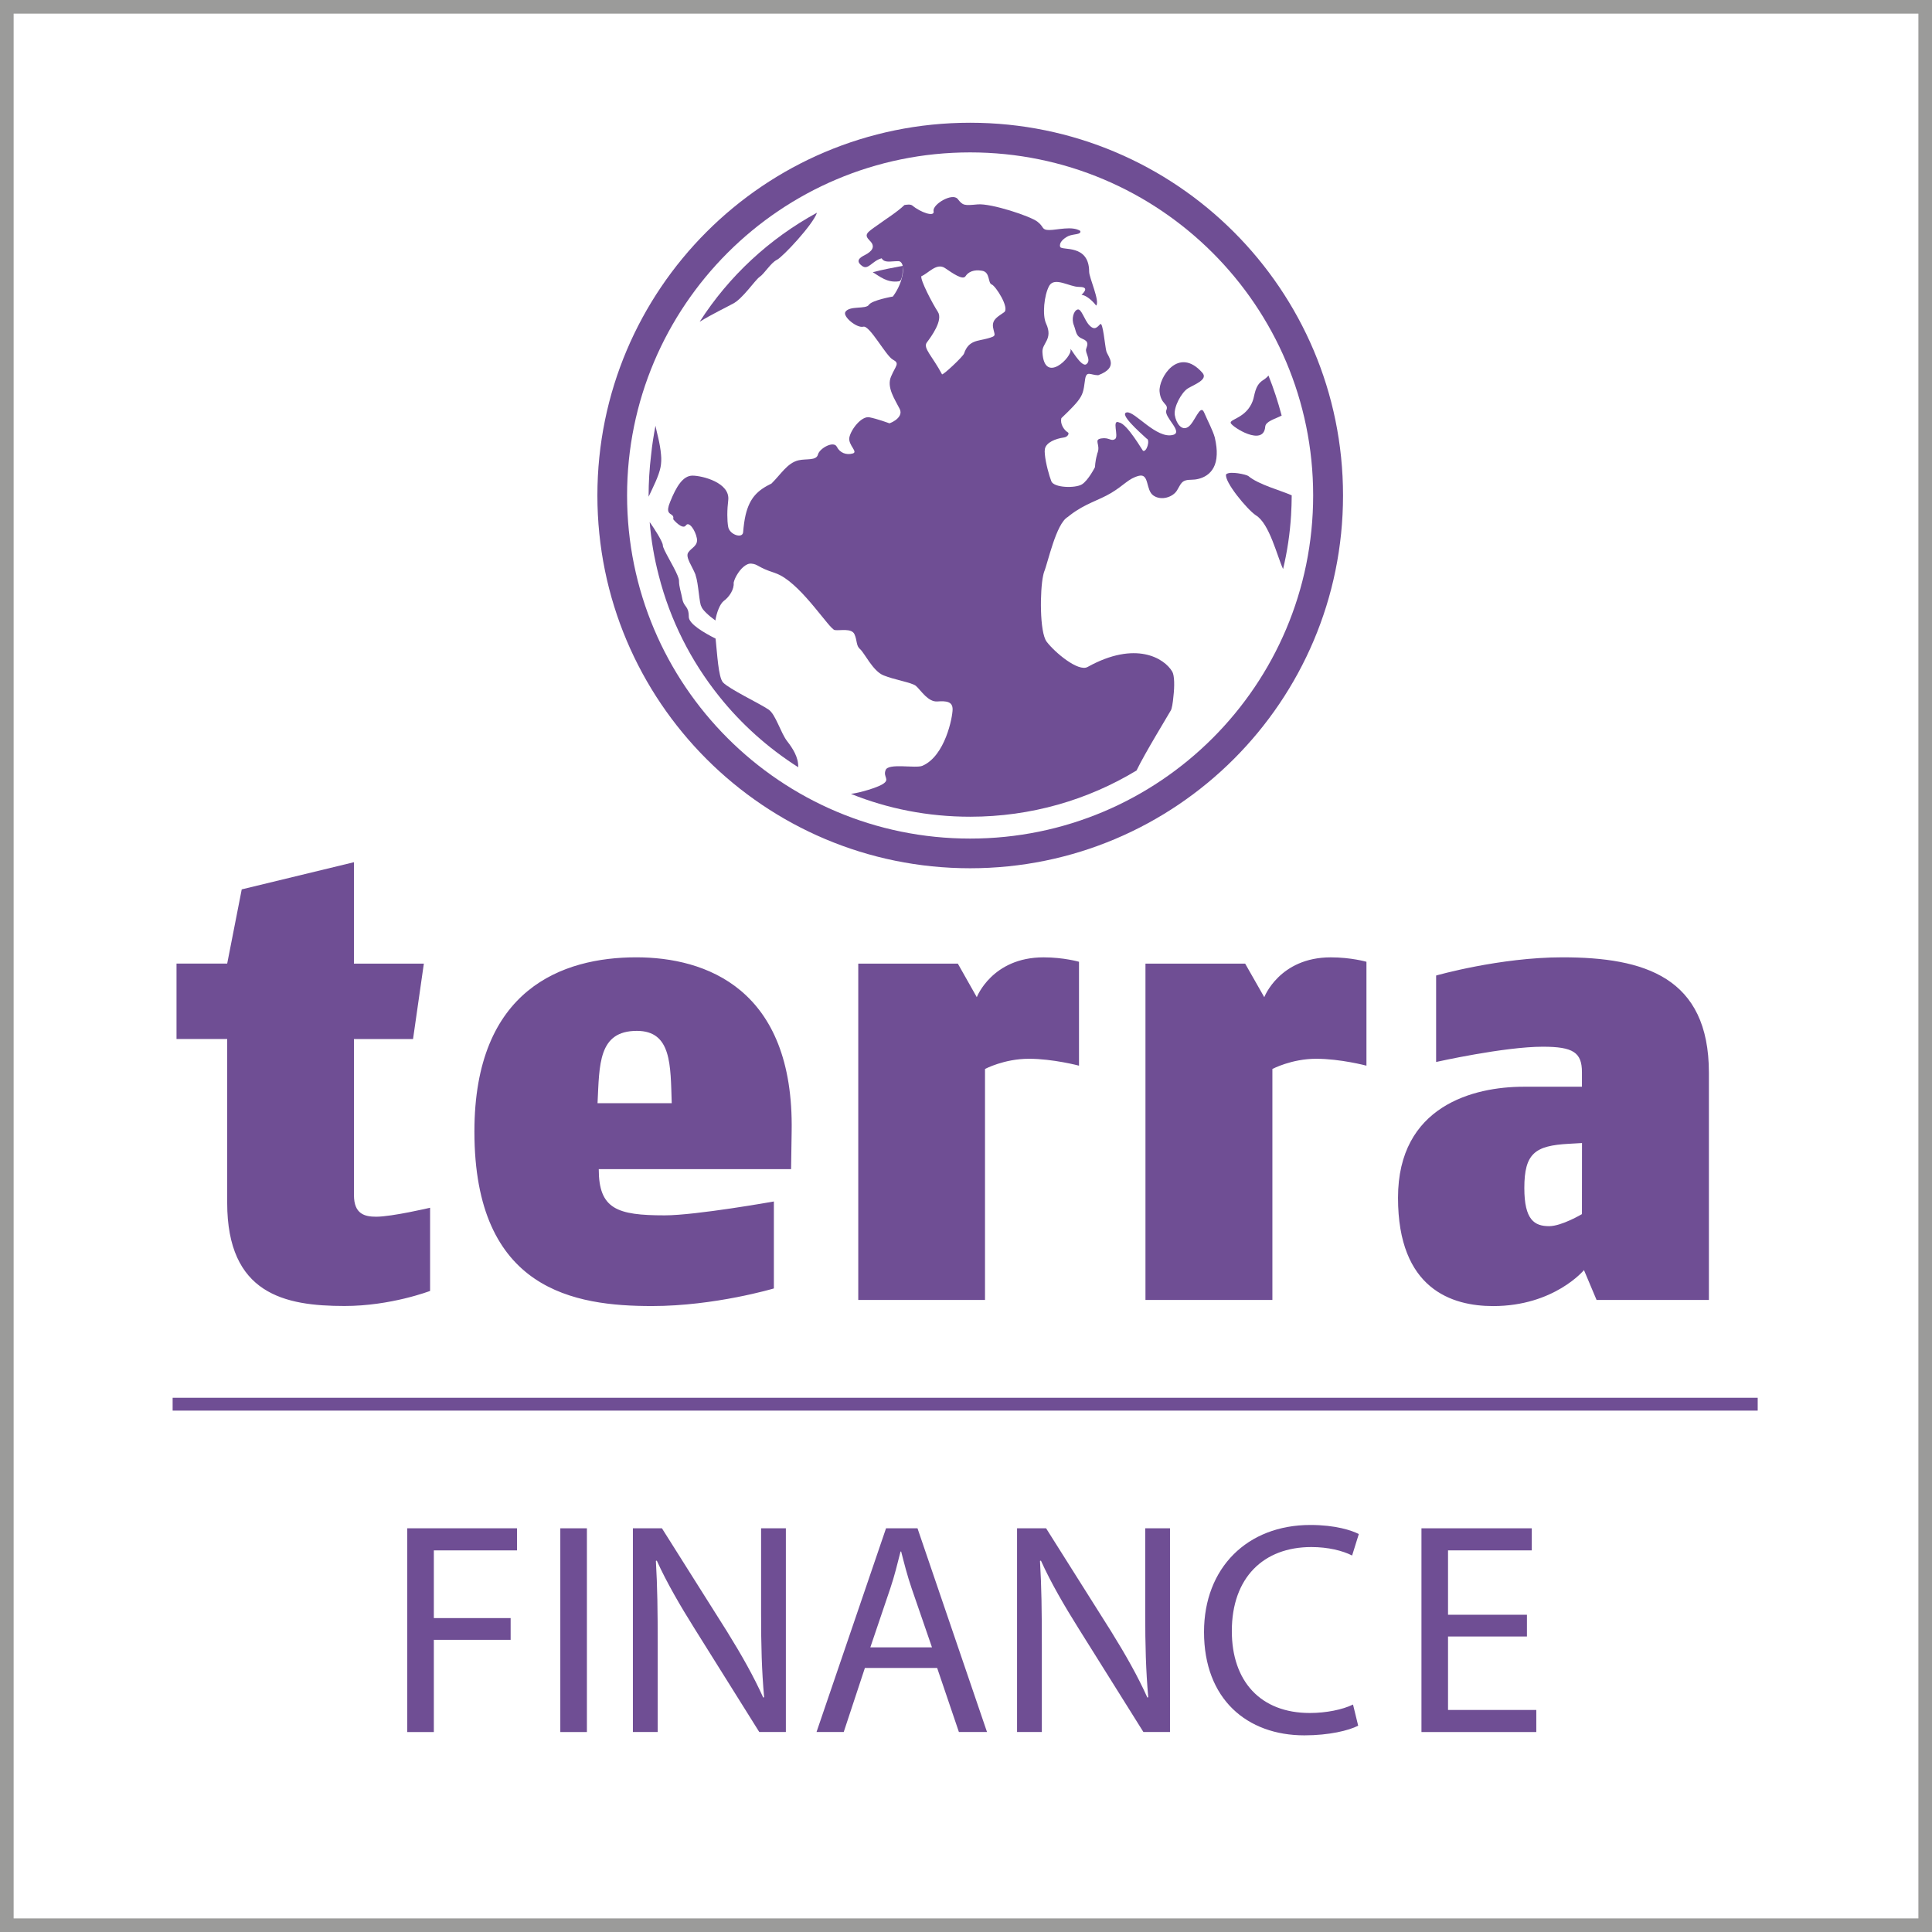
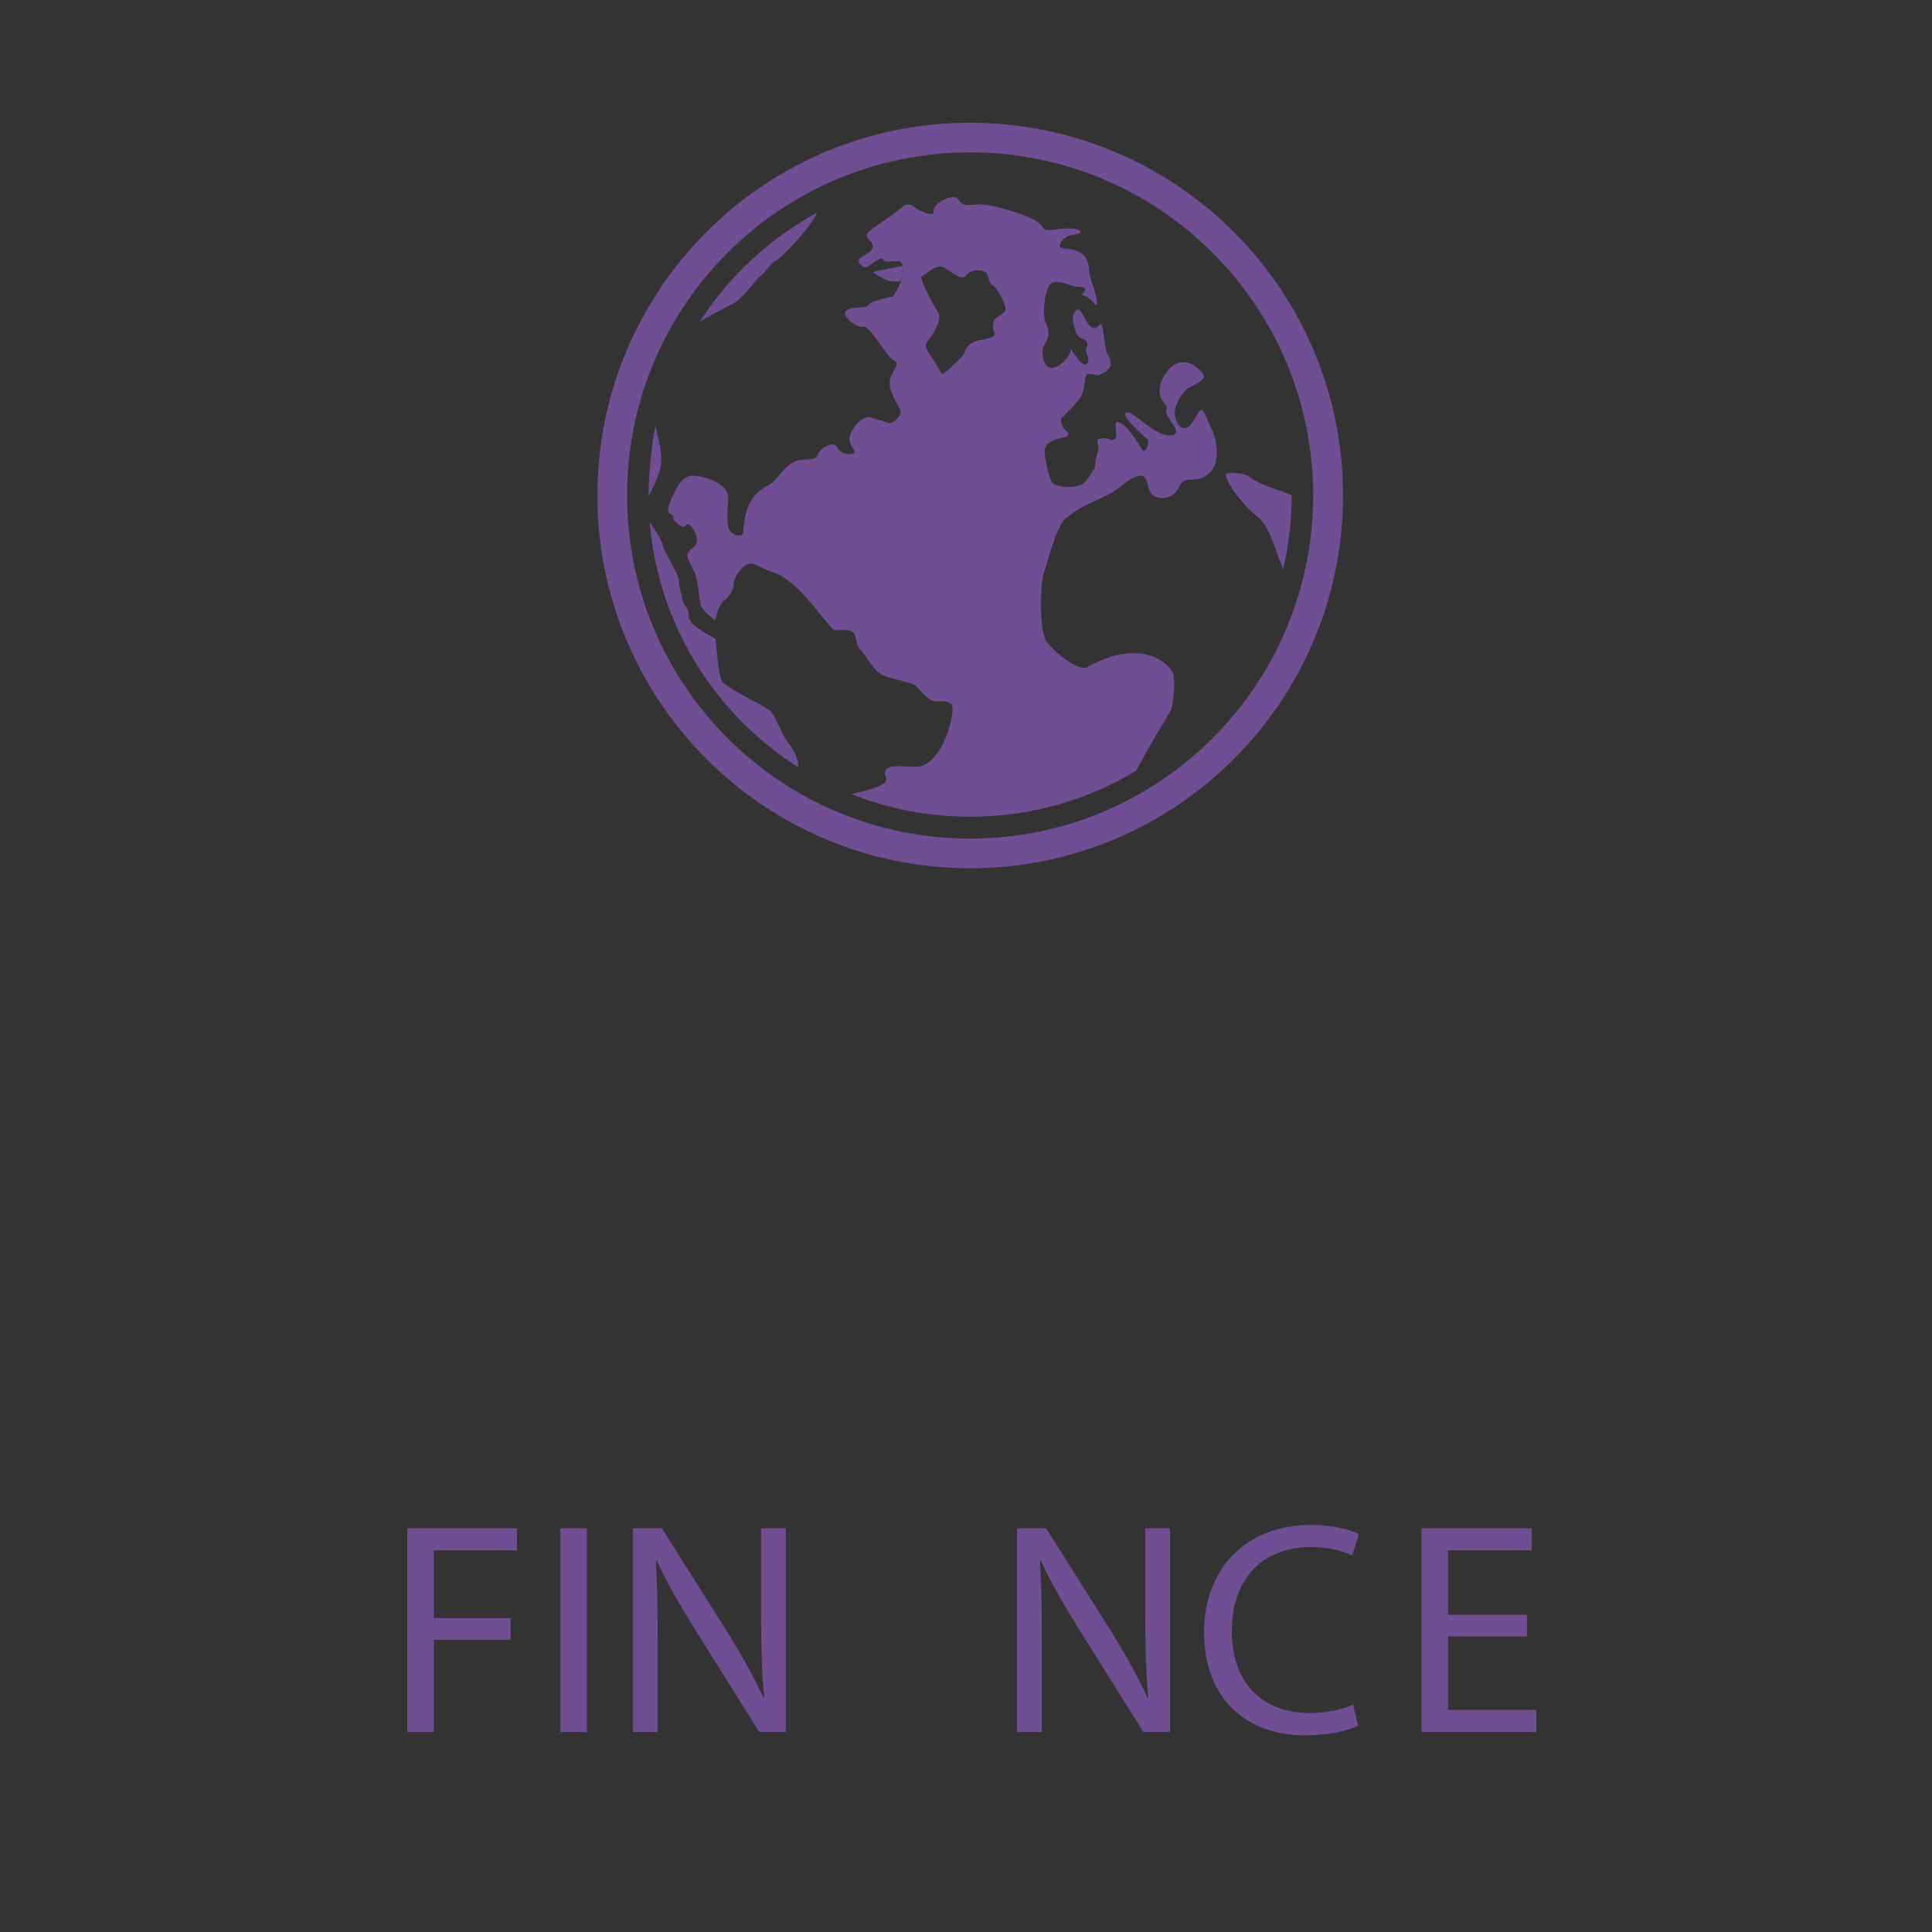
<svg xmlns="http://www.w3.org/2000/svg" xmlns:xlink="http://www.w3.org/1999/xlink" id="Ebene_1" x="0px" y="0px" width="63.779px" height="63.779px" viewBox="0 0 63.779 63.779" xml:space="preserve">
  <rect x="0" y="0" width="63.779" height="63.779" fill="#333333" stroke="none" />
-   <rect x="0.225" y="0.225" fill="#FFFFFF" stroke="#9B9B9A" stroke-width="0.45" width="63.33" height="63.33" />
  <g>
    <g>
      <g>
        <defs>
          <rect id="SVGID_1_" x="0" y="0" width="63.779" height="63.779" />
        </defs>
        <clipPath id="SVGID_2_">
          <use xlink:href="#SVGID_1_" overflow="visible" />
        </clipPath>
        <path clip-path="url(#SVGID_2_)" fill="#6F4E94" d="M28.812,8.986c0.225,0.135,0.473,0.36,0.867,0.3 c0.124-0.021,0.119-0.37,0.142-0.514C29.499,8.833,29.124,8.903,28.812,8.986" />
      </g>
    </g>
    <g>
      <g>
        <defs>
          <rect id="SVGID_3_" x="0" y="0" width="63.779" height="63.779" />
        </defs>
        <clipPath id="SVGID_4_">
          <use xlink:href="#SVGID_3_" overflow="visible" />
        </clipPath>
        <path clip-path="url(#SVGID_4_)" fill="#6F4E94" d="M32.025,4.052c-6.799,0-12.304,5.512-12.304,12.304 c0,6.795,5.505,12.307,12.304,12.307s12.311-5.512,12.311-12.307C44.335,9.563,38.824,4.052,32.025,4.052 M32.025,27.683 c-6.255,0-11.324-5.069-11.324-11.328c0-6.255,5.069-11.324,11.324-11.324c6.254,0,11.325,5.069,11.325,11.324 C43.35,22.613,38.279,27.683,32.025,27.683" />
      </g>
    </g>
    <g>
      <g>
        <defs>
          <rect id="SVGID_5_" x="0" y="0" width="63.779" height="63.779" />
        </defs>
        <clipPath id="SVGID_6_">
          <use xlink:href="#SVGID_5_" overflow="visible" />
        </clipPath>
        <path clip-path="url(#SVGID_6_)" fill="#6F4E94" d="M24.58,22.98c-0.314-0.173-0.615-0.345-0.713-0.453 c-0.154-0.173-0.191-0.957-0.244-1.445c-0.375-0.19-0.885-0.483-0.885-0.72c0-0.364-0.154-0.309-0.21-0.574 c-0.046-0.255-0.113-0.409-0.113-0.619c0-0.041-0.019-0.103-0.049-0.173c-0.131-0.318-0.484-0.867-0.484-0.99 c0-0.119-0.28-0.556-0.435-0.772c0.049,0.604,0.15,1.188,0.3,1.764c0.375,1.476,1.063,2.826,1.989,3.984 c0.73,0.916,1.617,1.711,2.615,2.346c0.011-0.334-0.191-0.635-0.364-0.858c-0.218-0.281-0.379-0.883-0.612-1.044 C25.222,23.322,24.891,23.149,24.58,22.98" />
      </g>
    </g>
    <g>
      <g>
        <defs>
          <rect id="SVGID_7_" x="0" y="0" width="63.779" height="63.779" />
        </defs>
        <clipPath id="SVGID_8_">
          <use xlink:href="#SVGID_7_" overflow="visible" />
        </clipPath>
        <path clip-path="url(#SVGID_8_)" fill="#6F4E94" d="M41.458,17.011c0.45,0.271,0.702,1.352,0.899,1.774 c0.137-0.571,0.227-1.171,0.264-1.779c0.011-0.214,0.021-0.435,0.021-0.654c-0.361-0.162-1.098-0.354-1.432-0.637 c-0.056-0.048-0.613-0.176-0.734-0.056C40.407,15.896,41.173,16.823,41.458,17.011" />
      </g>
    </g>
    <g>
      <g>
        <defs>
          <rect id="SVGID_9_" x="0" y="0" width="63.779" height="63.779" />
        </defs>
        <clipPath id="SVGID_10_">
          <use xlink:href="#SVGID_9_" overflow="visible" />
        </clipPath>
        <path clip-path="url(#SVGID_10_)" fill="#6F4E94" d="M21.822,15.011c-0.03-0.384-0.154-0.783-0.184-0.956 c-0.053,0.283-0.109,0.614-0.143,0.956c-0.057,0.458-0.083,0.938-0.083,1.344v0.042c0.143-0.306,0.338-0.682,0.395-0.98 C21.83,15.292,21.837,15.154,21.822,15.011" />
      </g>
    </g>
    <g>
      <g>
        <defs>
          <rect id="SVGID_11_" x="0" y="0" width="63.779" height="63.779" />
        </defs>
        <clipPath id="SVGID_12_">
          <use xlink:href="#SVGID_11_" overflow="visible" />
        </clipPath>
-         <path clip-path="url(#SVGID_12_)" fill="#6F4E94" d="M41.874,12.396c-0.037,0.049-0.097,0.102-0.189,0.161 c-0.269,0.177-0.261,0.503-0.332,0.684c-0.213,0.563-0.766,0.593-0.725,0.724c0.049,0.133,1.085,0.789,1.139,0.124 c0.012-0.18,0.321-0.255,0.543-0.37C42.189,13.263,42.047,12.828,41.874,12.396" />
      </g>
    </g>
    <g>
      <g>
        <defs>
          <rect id="SVGID_13_" x="0" y="0" width="63.779" height="63.779" />
        </defs>
        <clipPath id="SVGID_14_">
          <use xlink:href="#SVGID_13_" overflow="visible" />
        </clipPath>
        <path clip-path="url(#SVGID_14_)" fill="#6F4E94" d="M23.098,10.621c0.394-0.244,0.916-0.495,1.092-0.593 c0.318-0.154,0.731-0.777,0.885-0.886c0.158-0.103,0.368-0.466,0.574-0.566c0.191-0.095,1.189-1.159,1.321-1.554 C25.398,7.878,24.059,9.12,23.098,10.621" />
      </g>
    </g>
    <g>
      <g>
        <defs>
-           <rect id="SVGID_15_" x="0" y="0" width="63.779" height="63.779" />
-         </defs>
+           </defs>
        <clipPath id="SVGID_16_">
          <use xlink:href="#SVGID_15_" overflow="visible" />
        </clipPath>
        <path clip-path="url(#SVGID_16_)" fill="#6F4E94" d="M14.198,42.616V39.87c0,0-1.257,0.296-1.779,0.296 c-0.379,0-0.734-0.086-0.734-0.713v-5.151h1.95l0.357-2.49h-2.308v-3.349L7.98,29.36L7.5,31.81H5.827V34.3H7.5v5.404 c0,3.018,1.902,3.409,3.872,3.409C12.9,43.115,14.198,42.616,14.198,42.616 M26.134,37.355c0.082-4.729-2.848-5.752-5.13-5.752 c-2.427,0-5.343,1.043-5.343,5.752c0,5.26,3.332,5.76,5.865,5.76c2.075,0,4.021-0.581,4.021-0.581v-2.871 c0,0-2.573,0.458-3.605,0.458c-1.568,0-2.176-0.206-2.176-1.526h6.349L26.134,37.355z M22.175,36.418h-2.449 c0.063-1.274,0.021-2.387,1.298-2.387C22.175,34.031,22.134,35.161,22.175,36.418 M35.62,35.18V31.75 c0,0-0.503-0.146-1.171-0.146c-1.7,0-2.203,1.315-2.203,1.315l-0.626-1.108h-3.287v11.103h4.184v-7.625 c0,0,0.631-0.337,1.448-0.337C34.76,34.951,35.62,35.18,35.62,35.18 M45.109,35.18V31.75c0,0-0.504-0.146-1.178-0.146 c-1.693,0-2.195,1.315-2.195,1.315l-0.631-1.108h-3.291v11.103h4.19v-7.625c0,0,0.632-0.337,1.444-0.337 C44.25,34.951,45.109,35.18,45.109,35.18 M56.414,42.913v-7.501c0-3.159-2.135-3.809-4.836-3.809 c-2.072,0-4.169,0.601-4.169,0.601v2.854c0,0,2.243-0.504,3.521-0.504c1.004,0,1.293,0.19,1.293,0.842v0.479h-1.926 c-1.648,0-4.146,0.63-4.146,3.666c0,3.014,1.779,3.575,3.141,3.575c2.013,0,2.998-1.188,2.998-1.188l0.416,0.986H56.414z M52.223,40.08c0,0-0.668,0.398-1.084,0.398c-0.484,0-0.818-0.207-0.818-1.258c0-1.148,0.355-1.4,1.468-1.461l0.436-0.025 L52.223,40.08L52.223,40.08z" />
      </g>
    </g>
    <g>
      <g>
        <defs>
          <rect id="SVGID_17_" x="0" y="0" width="63.779" height="63.779" />
        </defs>
        <clipPath id="SVGID_18_">
          <use xlink:href="#SVGID_17_" overflow="visible" />
        </clipPath>
        <path clip-path="url(#SVGID_18_)" fill="#6F4E94" d="M40.104,14.448c-0.067-0.243-0.222-0.525-0.354-0.832 c-0.131-0.309-0.312,0.348-0.533,0.482c-0.214,0.137-0.394-0.136-0.435-0.396c-0.041-0.264,0.221-0.751,0.435-0.882 c0.223-0.132,0.674-0.293,0.475-0.515c-0.795-0.9-1.453,0.181-1.412,0.623c0.041,0.436,0.313,0.395,0.223,0.614 c-0.09,0.222,0.566,0.718,0.226,0.813c-0.547,0.154-1.266-0.787-1.531-0.741c-0.262,0.044,0.398,0.63,0.654,0.865 c0.127,0.038,0,0.463-0.121,0.401c-0.011,0-0.519-0.886-0.78-0.931c-0.267-0.131-0.007,0.458-0.14,0.544 c-0.139,0.09-0.188-0.061-0.453-0.02c-0.263,0.042-0.03,0.194-0.121,0.462c-0.01,0.021-0.02,0.046-0.021,0.07 c-0.067,0.233-0.067,0.413-0.067,0.413s-0.222,0.443-0.436,0.574c-0.222,0.131-0.916,0.113-1.006-0.102 c-0.071-0.181-0.189-0.604-0.214-0.887c-0.008-0.07-0.008-0.131,0-0.18c0.042-0.221,0.357-0.341,0.619-0.379 c0.146-0.016,0.188-0.143,0.146-0.165c-0.146-0.09-0.266-0.293-0.221-0.474c0.052-0.053,0.355-0.329,0.535-0.552 c0.174-0.222,0.199-0.338,0.244-0.692c0.041-0.354,0.178-0.174,0.438-0.174c0.705-0.264,0.312-0.615,0.267-0.796 c-0.045-0.173-0.111-0.979-0.201-0.89s-0.18,0.223-0.354,0.041c-0.172-0.172-0.263-0.565-0.395-0.524 c-0.131,0.041-0.209,0.313-0.119,0.524c0.083,0.223,0.062,0.354,0.281,0.443c0.222,0.09,0.168,0.198,0.123,0.334 c-0.045,0.131,0.182,0.371,0.008,0.503c-0.172,0.131-0.563-0.623-0.524-0.484c0.063,0.24-0.865,1.171-0.927,0.095 c-0.024-0.309,0.363-0.425,0.12-0.953c-0.128-0.271-0.068-0.936,0.104-1.245c0.176-0.306,0.672,0.036,0.975,0.036 c0.313,0,0.223,0.133,0.091,0.264c0.132,0,0.354,0.18,0.483,0.353c0.133-0.132-0.231-0.923-0.231-1.114 c0-0.931-0.908-0.689-0.957-0.824c-0.041-0.131,0.09-0.264,0.263-0.354c0.181-0.082,0.442-0.041,0.401-0.173 c-0.271-0.172-0.759-0.029-1.023-0.029c-0.264,0-0.164-0.102-0.388-0.272c-0.221-0.182-1.538-0.616-1.98-0.574 c-0.443,0.041-0.484,0.041-0.657-0.181c-0.18-0.213-0.836,0.181-0.795,0.401c0.049,0.214-0.436,0.041-0.698-0.181 c-0.071-0.053-0.188-0.029-0.263-0.019c-0.259,0.247-0.601,0.453-0.882,0.659c-0.363,0.256-0.466,0.313-0.263,0.519 c0.21,0.203,0.057,0.359-0.153,0.469c-0.21,0.103-0.312,0.207-0.102,0.364c0.206,0.153,0.334-0.172,0.646-0.251 c0.101,0.161,0.285,0.094,0.548,0.094c0.259,0,0.206,0.653-0.176,1.167c0,0-0.691,0.12-0.792,0.274 c-0.102,0.156-0.639,0.018-0.777,0.235c-0.094,0.153,0.383,0.544,0.593,0.487c0.21-0.053,0.747,0.968,0.977,1.088 c0.235,0.127,0.094,0.191-0.061,0.556c-0.158,0.359,0.131,0.763,0.285,1.072c0.157,0.313-0.413,0.52-0.357,0.467 c0,0-0.382-0.14-0.641-0.191c-0.263-0.053-0.612,0.401-0.664,0.664c-0.049,0.256,0.312,0.484,0.102,0.532 c-0.203,0.054-0.413-0.02-0.515-0.222c-0.102-0.21-0.566,0.045-0.623,0.251c-0.053,0.215-0.383,0.133-0.648,0.195 c-0.364,0.09-0.571,0.454-0.887,0.766c-0.449,0.218-0.716,0.462-0.854,1.035c-0.038,0.162-0.064,0.354-0.083,0.578 c-0.026,0.21-0.439,0.079-0.491-0.176c-0.022-0.12-0.03-0.259-0.03-0.402c0-0.168,0.012-0.334,0.03-0.483 c0.071-0.585-0.867-0.813-1.179-0.813s-0.532,0.35-0.739,0.867c-0.146,0.353-0.018,0.371,0.057,0.431 c0.037,0.023,0.061,0.063,0.046,0.14c0,0.013,0.307,0.363,0.416,0.207c0.101-0.153,0.312,0.156,0.363,0.42 c0.049,0.256-0.184,0.314-0.285,0.474c-0.101,0.149,0.132,0.454,0.233,0.712c0.007,0.012,0.007,0.022,0.011,0.038 c0.098,0.277,0.12,0.938,0.191,1.032c0.025,0.098,0.229,0.293,0.462,0.461c0.041-0.263,0.15-0.544,0.273-0.642 c0.191-0.136,0.353-0.395,0.33-0.604c0.019-0.083,0.053-0.165,0.102-0.248c0.12-0.21,0.312-0.401,0.483-0.383 c0.233,0.021,0.203,0.124,0.767,0.304c0.06,0.02,0.123,0.049,0.184,0.079c0.772,0.404,1.628,1.786,1.802,1.81 c0.183,0.025,0.555-0.072,0.651,0.139c0.094,0.211,0.049,0.376,0.185,0.491c0.143,0.12,0.424,0.729,0.776,0.866 c0.35,0.145,0.927,0.233,1.066,0.346c0.078,0.067,0.184,0.21,0.314,0.334c0.116,0.108,0.247,0.19,0.391,0.181 c0.3-0.021,0.507,0,0.507,0.259c0,0.255-0.244,1.542-0.998,1.865c-0.222,0.094-1.122-0.099-1.212,0.139 c-0.098,0.232,0.161,0.305-0.098,0.466c-0.177,0.112-0.739,0.284-1.048,0.322c1.217,0.491,2.544,0.754,3.937,0.754 c2.008,0,3.888-0.556,5.491-1.526c0.272-0.566,1.02-1.785,1.129-1.979c0.037-0.052,0.07-0.251,0.09-0.479 c0.037-0.309,0.037-0.68-0.041-0.808c-0.26-0.441-1.209-1.031-2.793-0.152c-0.307,0.173-1.088-0.484-1.352-0.834 c-0.238-0.314-0.221-1.702-0.117-2.177c0.01-0.041,0.021-0.101,0.031-0.123c0.128-0.305,0.395-1.599,0.784-1.818 c0.029-0.021,0.053-0.043,0.079-0.063c0.496-0.382,0.942-0.483,1.354-0.73c0.438-0.263,0.569-0.478,0.916-0.566 c0.348-0.082,0.217,0.479,0.479,0.653c0.262,0.18,0.648,0.049,0.779-0.174c0.136-0.217,0.136-0.349,0.479-0.349 c0.256,0,0.808-0.121,0.83-0.83C40.174,14.854,40.154,14.67,40.104,14.448 M33.15,10.306c-0.18,0.135-0.409,0.226-0.368,0.499 c0.049,0.277,0.139,0.277-0.177,0.367c-0.322,0.091-0.63,0.053-0.78,0.499c-0.03,0.098-0.709,0.735-0.728,0.684 c-0.315-0.593-0.635-0.866-0.502-1.047c0.138-0.185,0.551-0.738,0.363-1.018c-0.177-0.273-0.575-1.032-0.544-1.171 c0.229-0.09,0.502-0.454,0.78-0.271c0.266,0.181,0.589,0.408,0.679,0.271c0.09-0.14,0.271-0.229,0.544-0.181 c0.277,0.041,0.188,0.409,0.323,0.454C32.872,9.443,33.334,10.167,33.15,10.306" />
      </g>
    </g>
    <g>
      <g>
        <defs>
          <rect id="SVGID_19_" x="0" y="0" width="63.779" height="63.779" />
        </defs>
        <clipPath id="SVGID_20_">
          <use xlink:href="#SVGID_19_" overflow="visible" />
        </clipPath>
        <line clip-path="url(#SVGID_20_)" fill="none" x1="5.699" y1="46.354" x2="58.025" y2="46.354" />
      </g>
    </g>
    <g>
      <g>
        <defs>
          <rect id="SVGID_21_" x="0" y="0" width="63.779" height="63.779" />
        </defs>
        <clipPath id="SVGID_22_">
          <use xlink:href="#SVGID_21_" overflow="visible" />
        </clipPath>
-         <rect x="5.699" y="46.143" clip-path="url(#SVGID_22_)" fill="#6F4E94" width="52.326" height="0.424" />
      </g>
    </g>
  </g>
  <g>
    <path fill="#6F4E94" d="M13.444,50.452h3.623v0.729h-2.745v2.235h2.535v0.718h-2.535v3.044h-0.878V50.452z" />
  </g>
  <g>
    <path fill="#6F4E94" d="M19.375,50.452v6.726h-0.878v-6.726H19.375z" />
    <path fill="#6F4E94" d="M20.893,57.177v-6.726h0.958l2.146,3.402c0.489,0.788,0.888,1.497,1.198,2.186l0.03-0.01 c-0.08-0.898-0.1-1.717-0.1-2.765v-2.813h0.818v6.726h-0.878l-2.136-3.413c-0.469-0.748-0.918-1.517-1.247-2.245l-0.03,0.01 c0.05,0.849,0.06,1.656,0.06,2.774v2.874H20.893z" />
-     <path fill="#6F4E94" d="M28.552,55.062l-0.699,2.115h-0.898l2.295-6.726h1.038l2.295,6.726h-0.928l-0.718-2.115H28.552z M30.767,54.384l-0.668-1.937c-0.15-0.438-0.25-0.838-0.35-1.228h-0.02c-0.1,0.39-0.2,0.809-0.339,1.218l-0.659,1.946H30.767z" />
    <path fill="#6F4E94" d="M33.575,57.177v-6.726h0.958l2.146,3.402c0.489,0.788,0.889,1.497,1.197,2.186l0.03-0.01 c-0.079-0.898-0.1-1.717-0.1-2.765v-2.813h0.818v6.726h-0.878l-2.137-3.413c-0.469-0.748-0.918-1.517-1.246-2.245l-0.031,0.01 c0.051,0.849,0.061,1.656,0.061,2.774v2.874H33.575z" />
    <path fill="#6F4E94" d="M44.836,56.968c-0.31,0.16-0.958,0.319-1.776,0.319c-1.896,0-3.313-1.197-3.313-3.412 c0-2.116,1.426-3.533,3.512-3.533c0.828,0,1.367,0.18,1.598,0.3l-0.221,0.708c-0.318-0.159-0.787-0.279-1.347-0.279 c-1.577,0-2.624,1.008-2.624,2.774c0,1.656,0.947,2.704,2.574,2.704c0.539,0,1.078-0.109,1.427-0.279L44.836,56.968z" />
  </g>
  <g>
    <path fill="#6F4E94" d="M50.407,54.024h-2.605v2.425h2.914v0.729h-3.791v-6.726h3.642v0.729h-2.765v2.125h2.605V54.024z" />
  </g>
</svg>